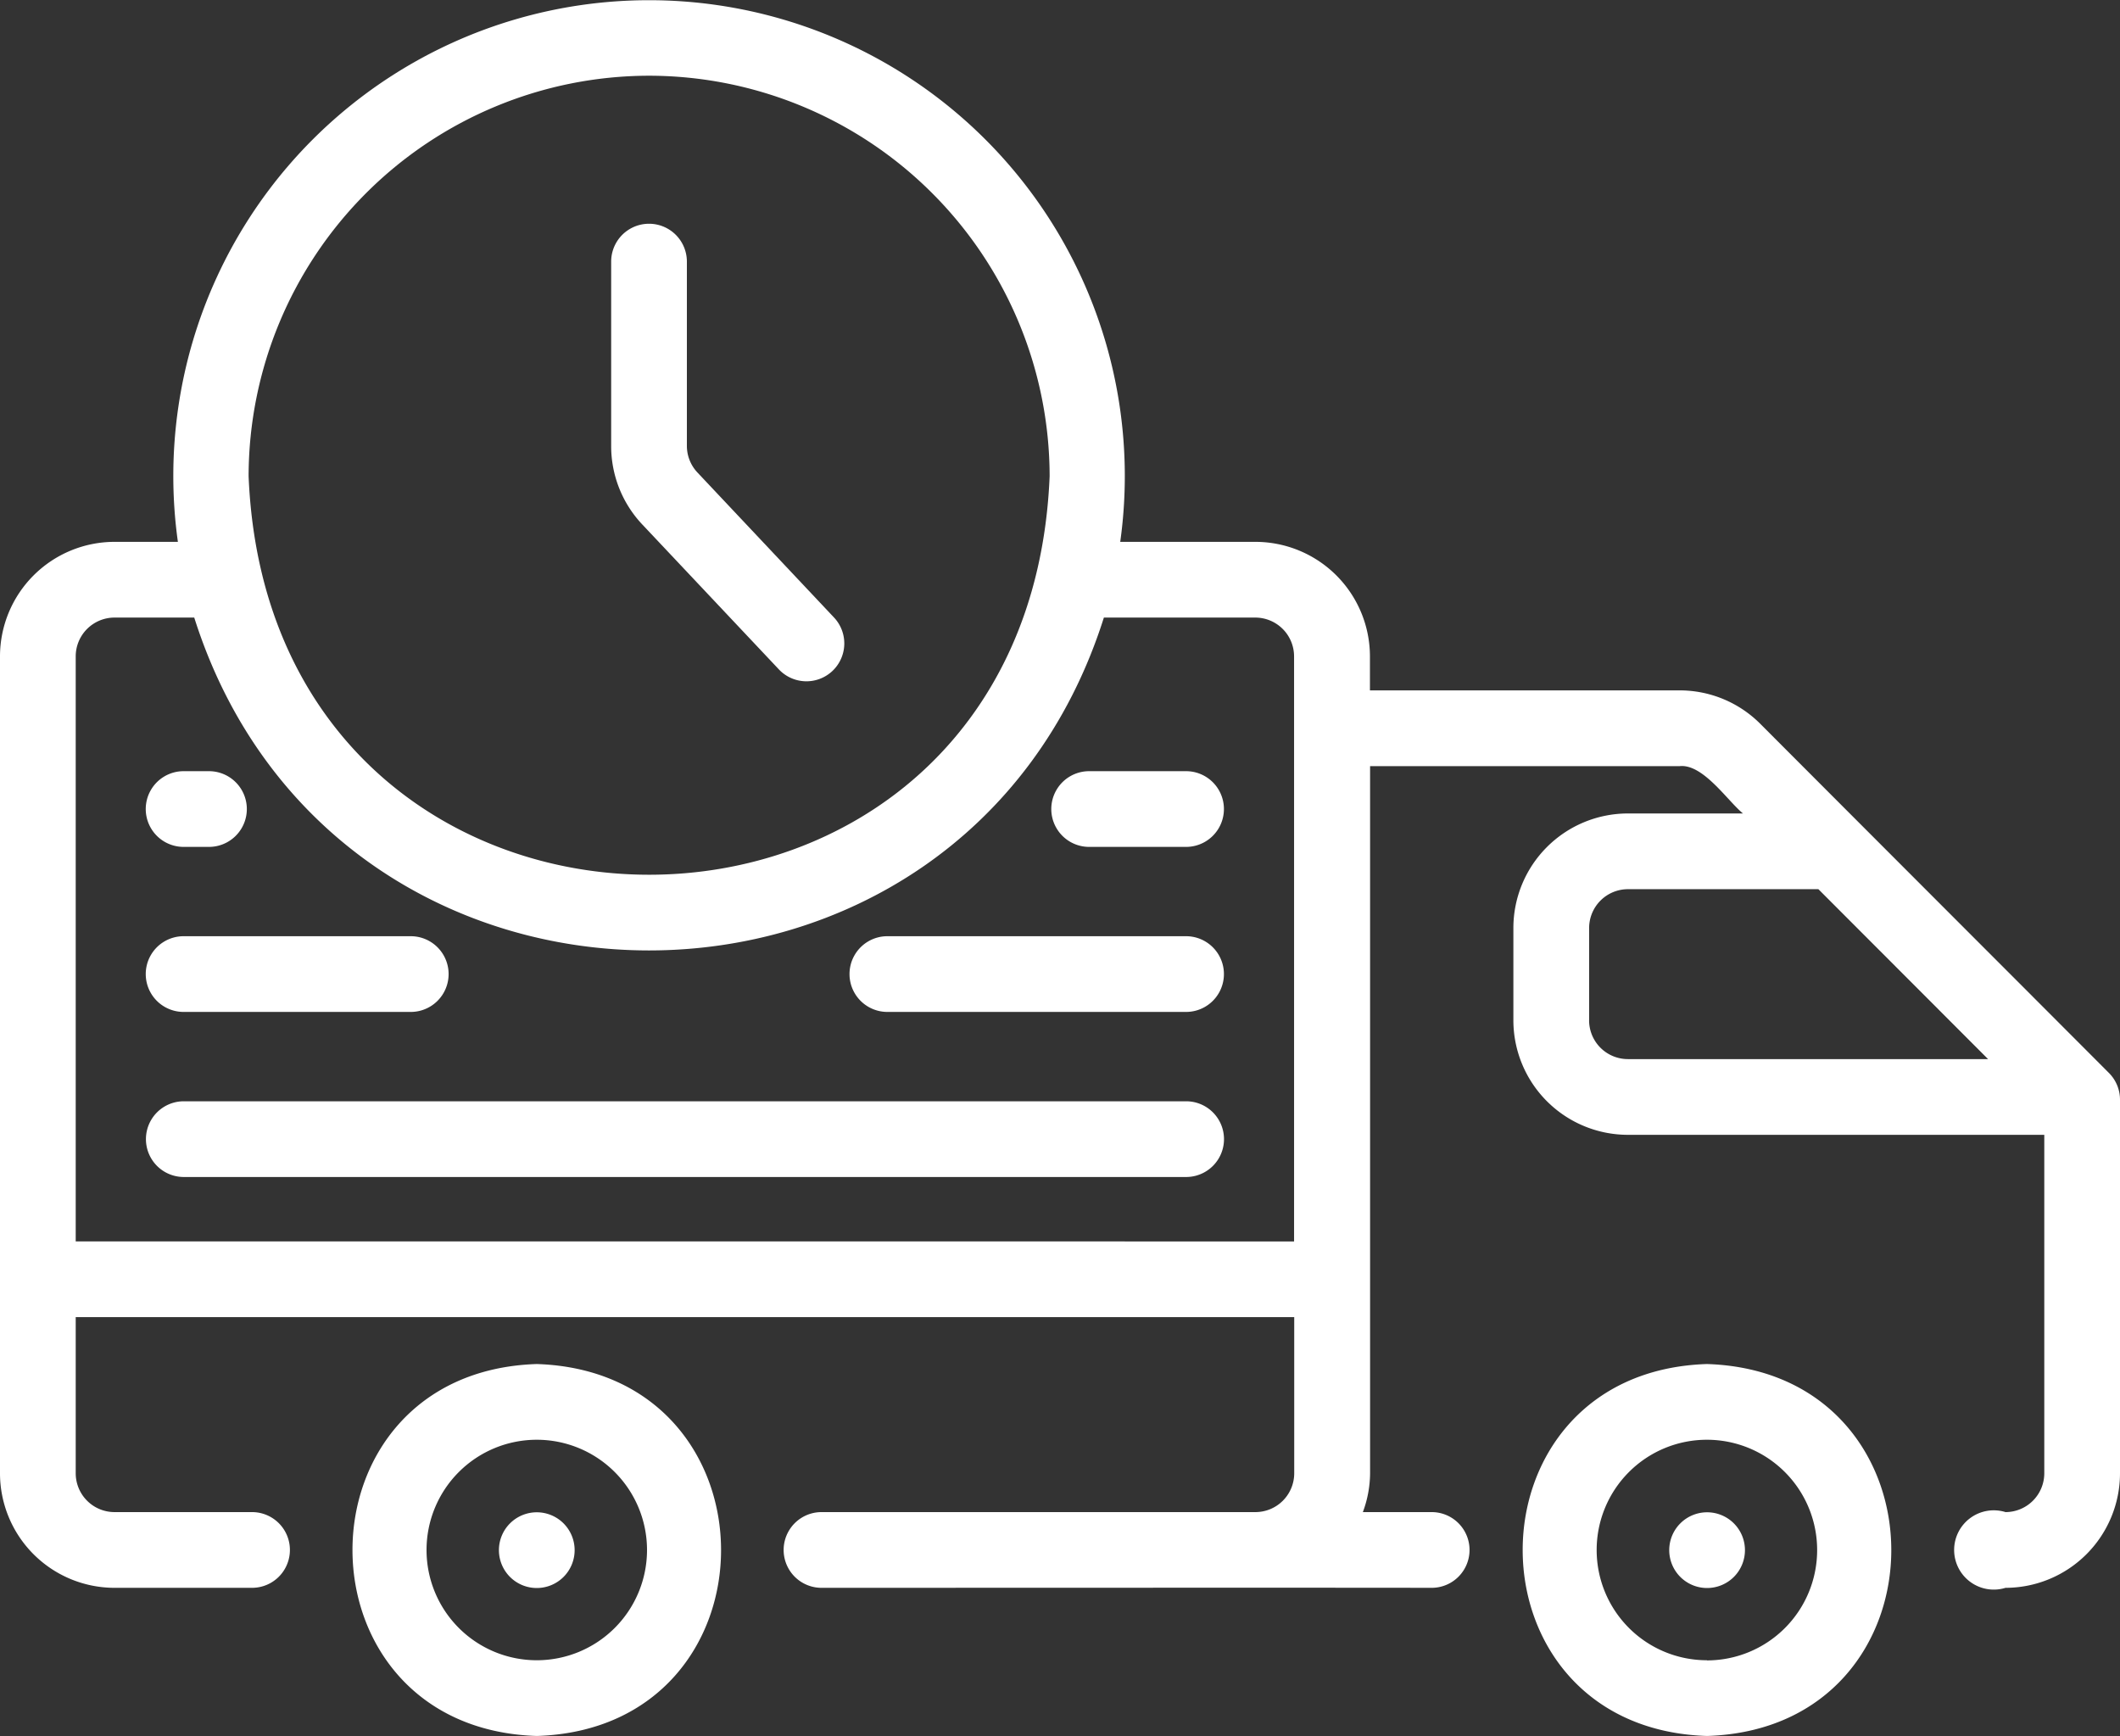
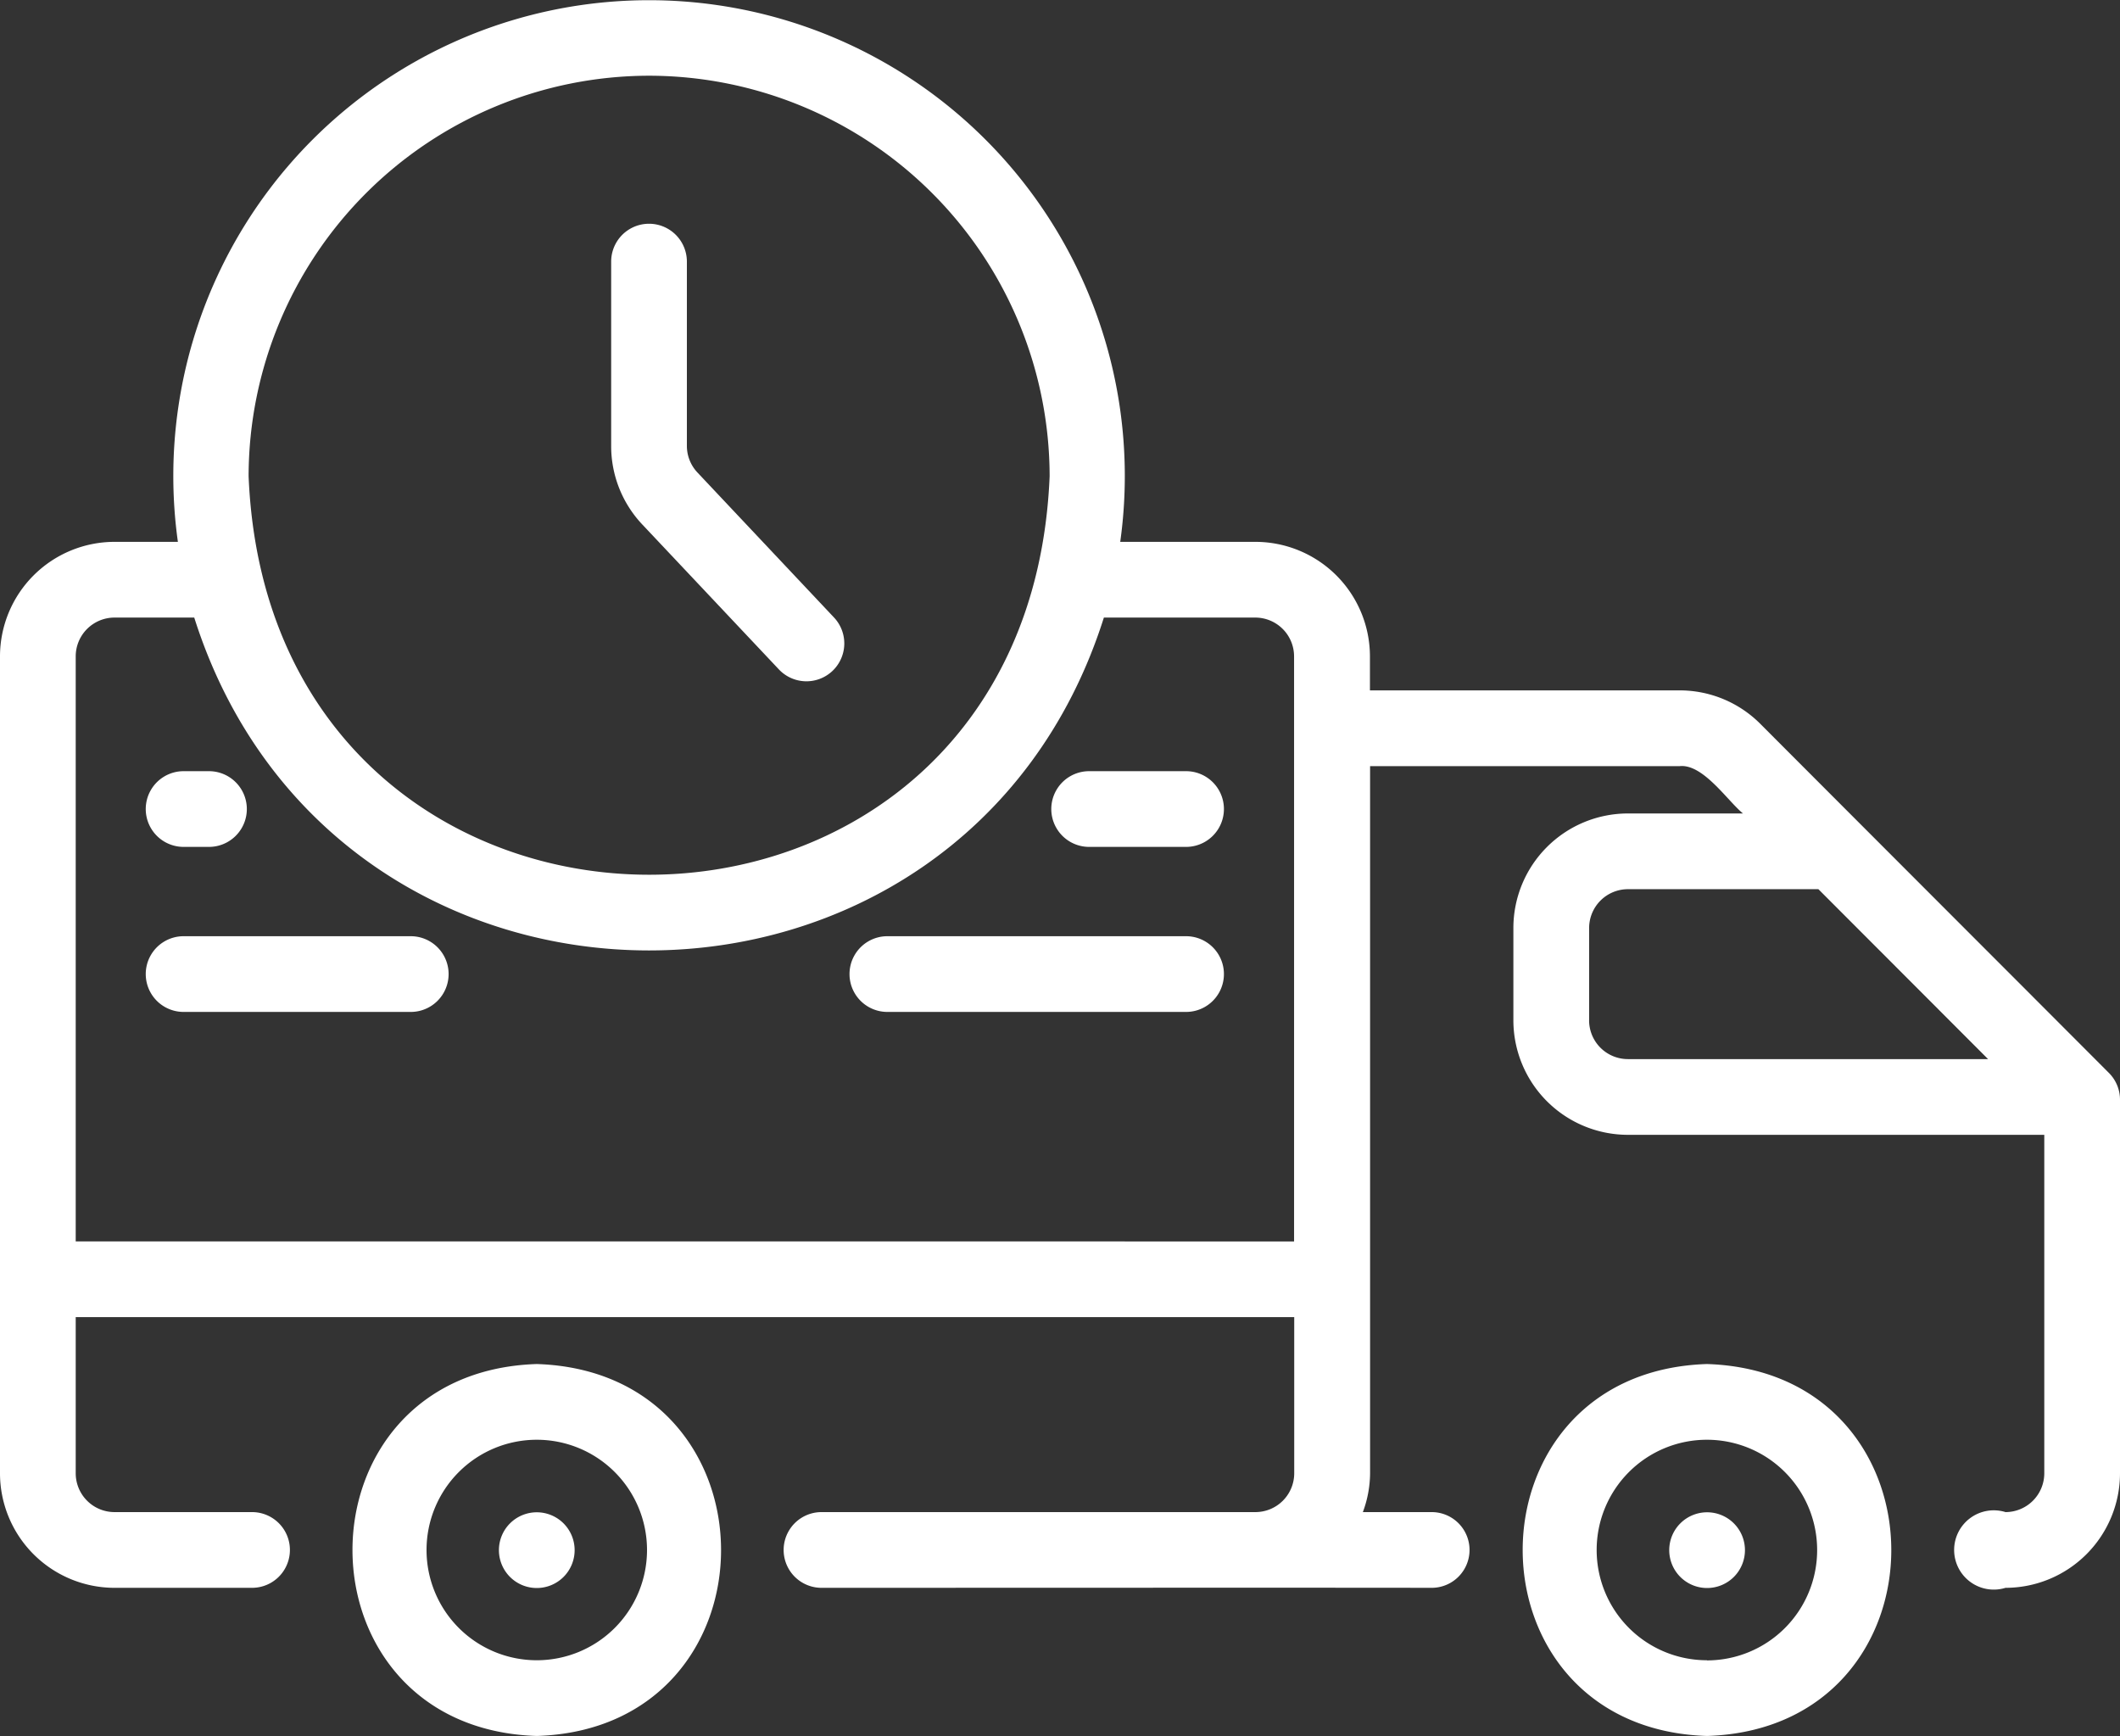
<svg xmlns="http://www.w3.org/2000/svg" width="56" height="45.856" viewBox="0 0 56 45.856">
  <rect x="0" y="0" width="56" height="45.856" fill="#333333" stroke="none" />
  <defs>
    <style>
      .cls-1 {
        fill: #fff;
      }
    </style>
  </defs>
  <g id="delivery_icon" transform="translate(-4 -9.072)">
    <path id="パス_15" data-name="パス 15" class="cls-1" d="M59.707,37.411c-1.924-1.929-7.372-7.379-9.207-9.219a3.008,3.008,0,0,0-2.137-.885H40.187v-.9a3.027,3.027,0,0,0-3.024-3.023H33.591a12.567,12.567,0,1,0-24.892,0H7.024A3.027,3.027,0,0,0,4,26.407v21.58a3.027,3.027,0,0,0,3.024,3.024h3.634a1,1,0,0,0,0-2H7.024A1.026,1.026,0,0,1,6,47.987V43.861H38.187v4.126a1.026,1.026,0,0,1-1.024,1.024H25.7a1,1,0,1,0,0,2c3.336,0,12.955-.006,16.118,0a1,1,0,1,0,0-2H40a2.99,2.99,0,0,0,.191-1.024V29.308h8.177c.618-.066,1.265.917,1.673,1.25H47a3.027,3.027,0,0,0-3.024,3.024v2.44A3.027,3.027,0,0,0,47,39.046H58v8.941a1.026,1.026,0,0,1-1.024,1.024,1.047,1.047,0,1,0,0,2A3.027,3.027,0,0,0,60,47.987V38.118a1,1,0,0,0-.293-.707ZM21.146,11.072a10.592,10.592,0,0,1,10.58,10.579c-.581,14.036-20.58,14.032-21.159,0a10.592,10.592,0,0,1,10.58-10.579ZM6,41.861V26.407a1.025,1.025,0,0,1,1.024-1.023H9.131c3.716,11.726,20.317,11.719,24.028,0h4a1.025,1.025,0,0,1,1.024,1.023V41.862Zm39.977-5.839v-2.44A1.026,1.026,0,0,1,47,32.558h5.033l4.482,4.488H47a1.025,1.025,0,0,1-1.024-1.023Z" />
    <path id="パス_16" data-name="パス 16" class="cls-1" d="M49.09,45.1c-6.492.206-6.49,9.619,0,9.824C55.582,54.722,55.581,45.309,49.09,45.1Zm0,7.824A2.912,2.912,0,1,1,52,50.016a2.912,2.912,0,0,1-2.912,2.912Z" />
    <path id="パス_17" data-name="パス 17" class="cls-1" d="M18.179,45.1c-6.492.206-6.49,9.619,0,9.824C24.67,54.722,24.669,45.309,18.179,45.1Zm0,7.824a2.912,2.912,0,1,1,2.912-2.912,2.912,2.912,0,0,1-2.912,2.912Z" />
    <path id="パス_18" data-name="パス 18" class="cls-1" d="M24.567,26.745a1,1,0,1,0,1.456-1.371l-3.6-3.822a1.025,1.025,0,0,1-.279-.7v-4.87a1,1,0,0,0-2,0v4.87a3.016,3.016,0,0,0,.822,2.073Z" />
    <path id="パス_19" data-name="パス 19" class="cls-1" d="M18.179,49.016a1,1,0,1,0,1,1,1,1,0,0,0-1-1Z" />
    <path id="パス_20" data-name="パス 20" class="cls-1" d="M49.093,49.016a1,1,0,1,0,1,1,1,1,0,0,0-1-1Z" />
-     <path id="パス_21" data-name="パス 21" class="cls-1" d="M35.332,38.16H8.855a1,1,0,1,0,0,2H35.332a1,1,0,1,0,0-2Z" />
    <path id="パス_22" data-name="パス 22" class="cls-1" d="M27.44,35.8h7.89a1,1,0,1,0,0-2H27.44a1,1,0,1,0,0,2Z" />
    <path id="パス_23" data-name="パス 23" class="cls-1" d="M8.85,35.8h6a1,1,0,1,0,0-2h-6a1,1,0,1,0,0,2Z" />
    <path id="パス_24" data-name="パス 24" class="cls-1" d="M32.77,31.441h2.56a1,1,0,1,0,0-2H32.77a1,1,0,1,0,0,2Z" />
    <path id="パス_25" data-name="パス 25" class="cls-1" d="M8.85,31.441h.67a1,1,0,1,0,0-2H8.85a1,1,0,1,0,0,2Z" />
  </g>
</svg>